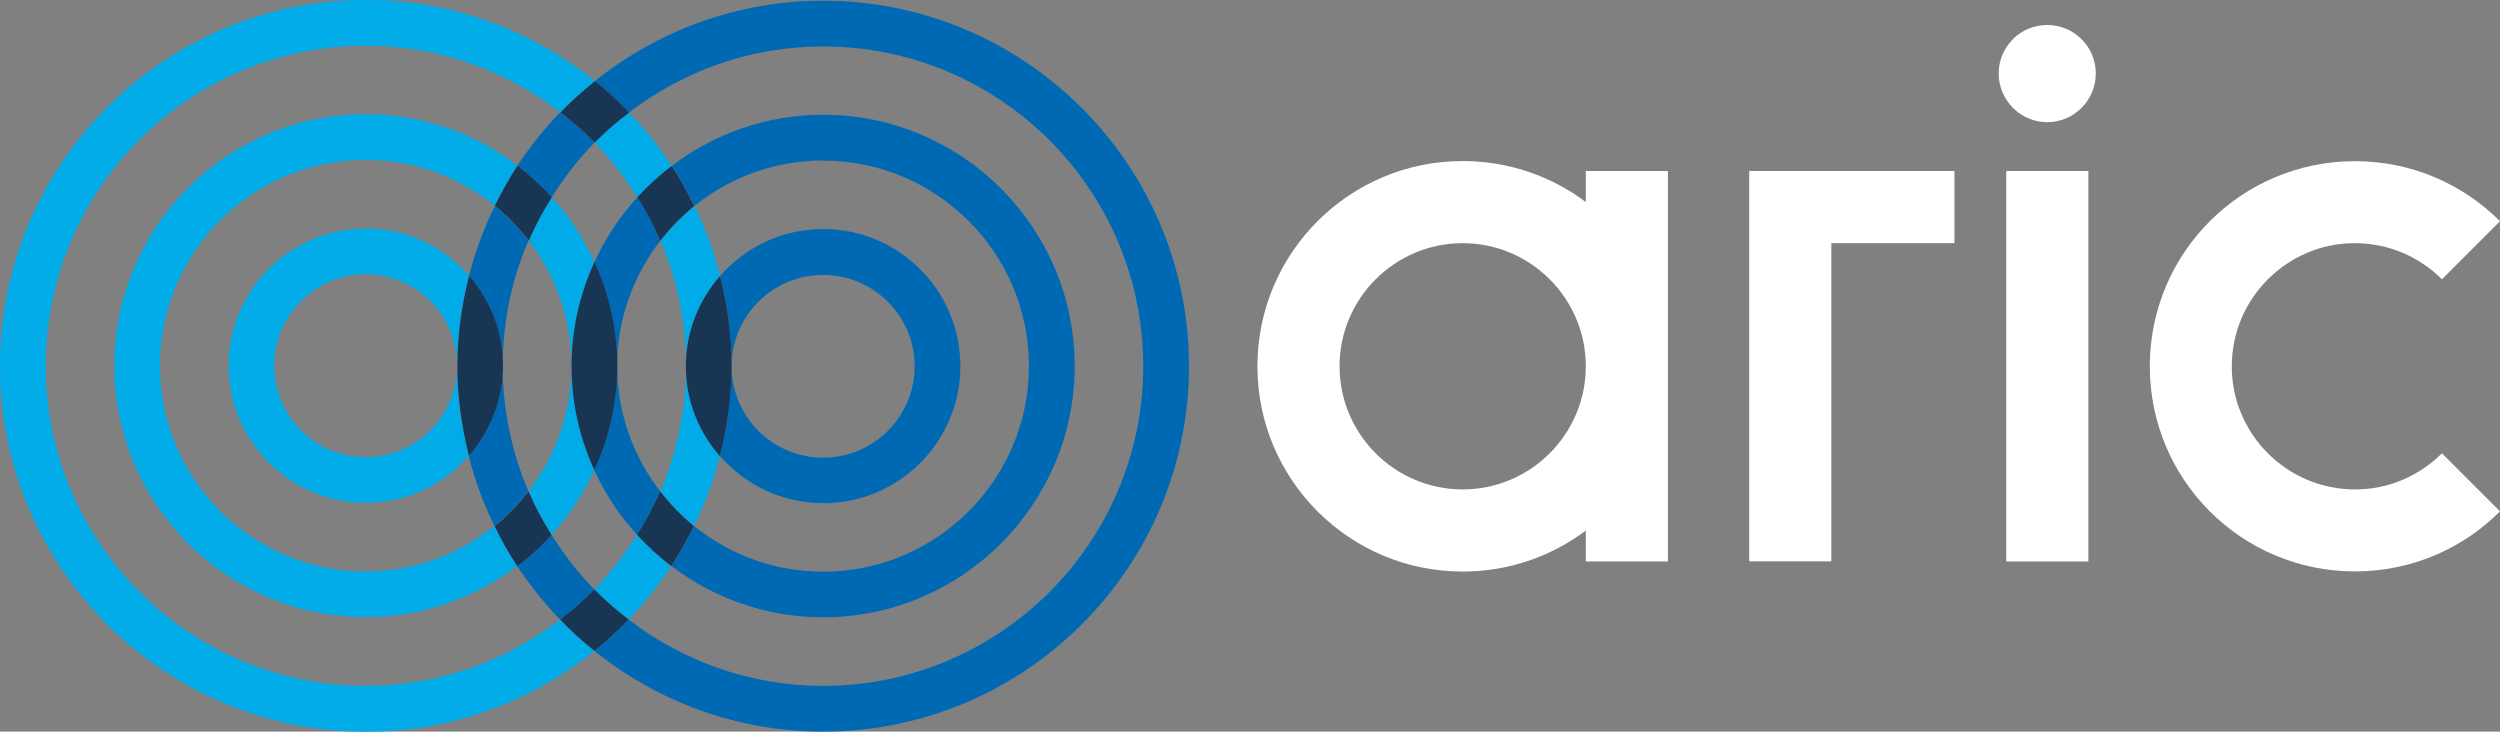
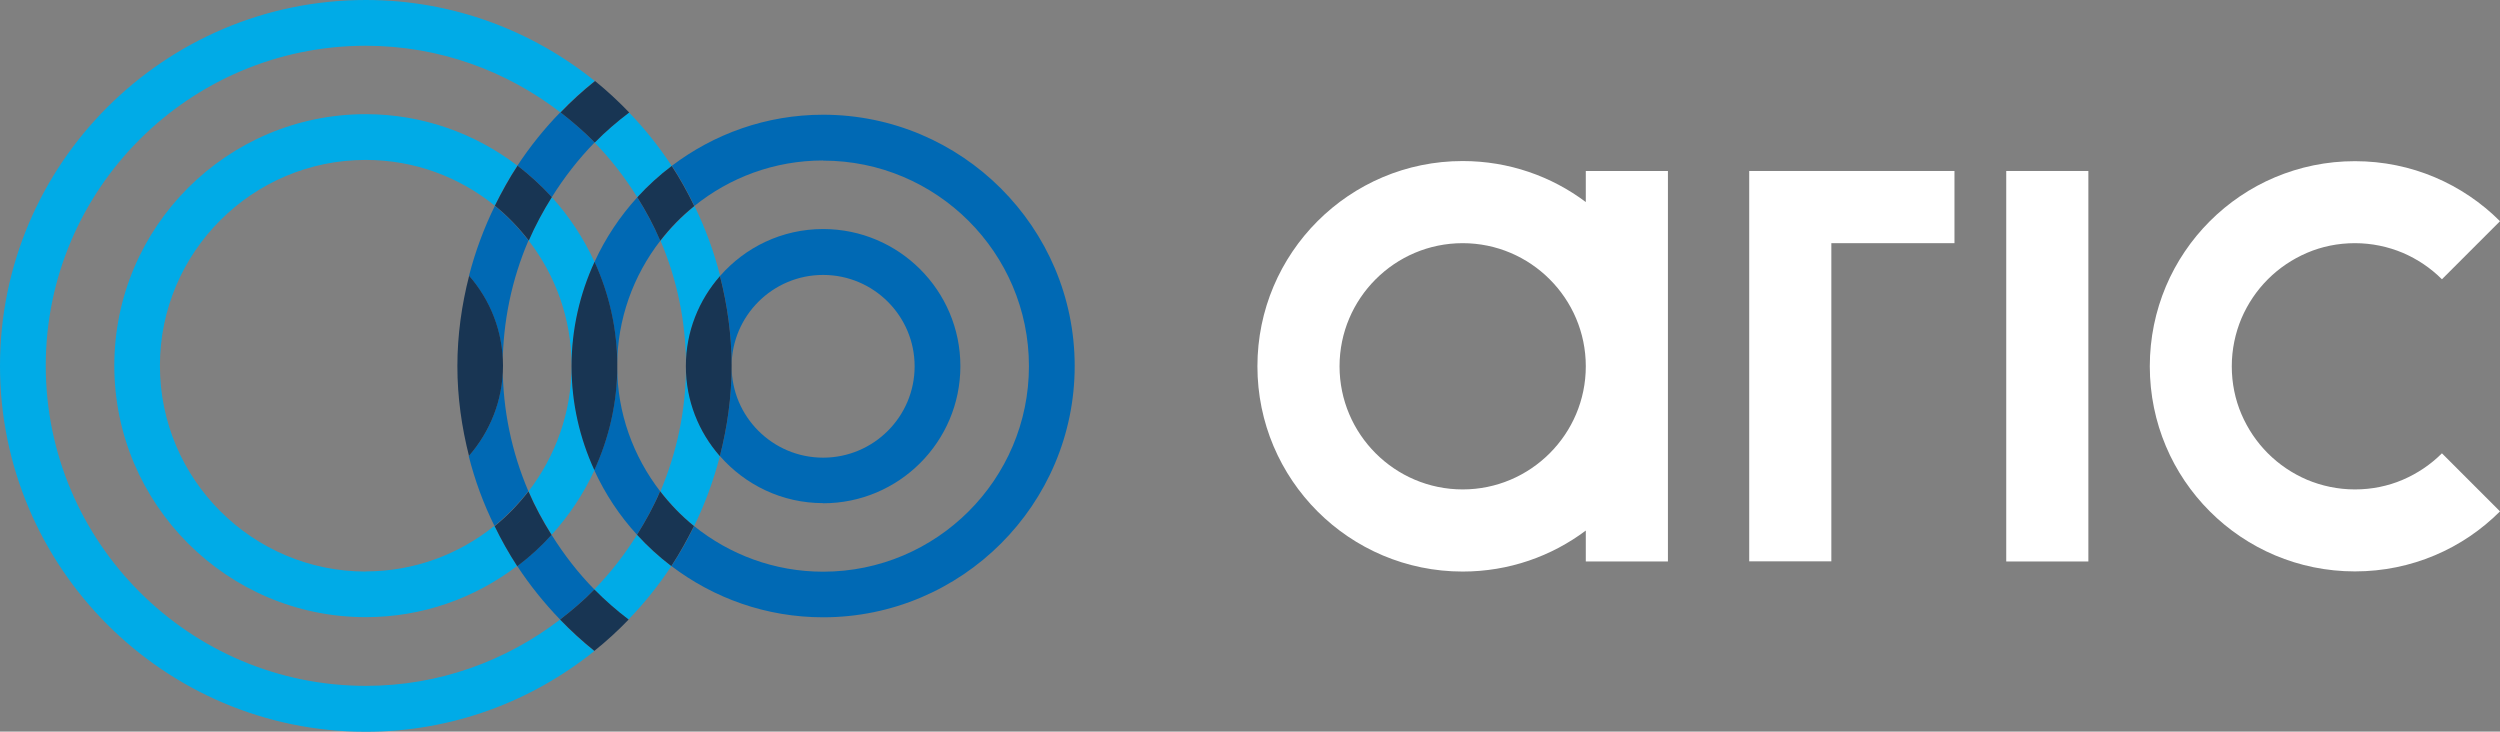
<svg xmlns="http://www.w3.org/2000/svg" id="Logo" viewBox="0 0 178.68 52.29">
  <rect x="0" y="0" width="178.68" height="52.29" fill="#808080" stroke="none" />
  <defs>
    <style>      .cls-1 {        fill: #0069b4;      }      .cls-2 {        fill: #fff;      }      .cls-3 {        fill: #183553;      }      .cls-4 {        fill: #00abe7;      }    </style>
  </defs>
  <g>
-     <path class="cls-2" d="M143.87,2.8c-.66.66-1.02,1.53-1.02,2.45s.36,1.8,1.02,2.46c.66.66,1.53,1.02,2.45,1.02s1.8-.36,2.45-1.02c.66-.66,1.02-1.53,1.02-2.46s-.36-1.8-1.02-2.45c-1.35-1.35-3.56-1.35-4.91,0" />
    <path class="cls-2" d="M171.73,34.29c-1.05.45-2.21.69-3.42.69s-2.37-.25-3.42-.69c-1.05-.45-2-1.09-2.8-1.89-.8-.8-1.44-1.75-1.89-2.8s-.69-2.21-.69-3.42.25-2.37.69-3.42c.45-1.05,1.09-2,1.89-2.8.8-.8,1.75-1.44,2.8-1.89,1.05-.45,2.21-.69,3.42-.69s2.37.25,3.42.69c1.05.45,2,1.09,2.8,1.89l4.15-4.15c-1.33-1.33-2.91-2.4-4.66-3.14-1.75-.74-3.68-1.15-5.71-1.15s-3.95.41-5.71,1.15c-1.76.74-3.34,1.82-4.66,3.14-1.33,1.33-2.4,2.91-3.14,4.66-.74,1.76-1.15,3.69-1.15,5.71s.41,3.96,1.15,5.71c.74,1.76,1.82,3.34,3.14,4.66,1.33,1.33,2.91,2.4,4.66,3.14,1.76.74,3.68,1.15,5.71,1.15s3.96-.41,5.71-1.15c1.76-.74,3.34-1.82,4.66-3.14l-4.15-4.15c-.8.8-1.75,1.44-2.8,1.89" />
    <path class="cls-2" d="M104.54,34.98c-4.85,0-8.8-3.95-8.8-8.8s3.95-8.8,8.8-8.8,8.8,3.95,8.8,8.8-3.95,8.8-8.8,8.8M113.34,14.44c-2.45-1.84-5.5-2.93-8.8-2.93-8.1,0-14.67,6.57-14.67,14.67s6.57,14.67,14.67,14.67c3.3,0,6.35-1.09,8.8-2.93v2.21h5.87V12.22h-5.87v2.22Z" />
  </g>
  <rect class="cls-2" x="143.39" y="12.22" width="5.87" height="27.91" />
  <polygon class="cls-2" points="125.02 12.22 125.02 17.38 125.02 40.12 130.89 40.12 130.89 17.38 139.69 17.38 139.69 12.22 130.89 12.22 125.02 12.22" />
  <g>
    <path class="cls-1" d="M58.83,11.48c8.11,0,14.71,6.59,14.71,14.69s-6.6,14.69-14.71,14.69c-3.49,0-6.7-1.23-9.22-3.26-.48.99-1.02,1.95-1.62,2.86,3.02,2.29,6.77,3.66,10.84,3.66,9.91,0,17.98-8.06,17.98-17.96s-8.07-17.96-17.98-17.96c-4.06,0-7.8,1.37-10.81,3.65.6.92,1.13,1.88,1.61,2.87,2.52-2.03,5.72-3.25,9.2-3.25" />
    <path class="cls-1" d="M44.11,26.15c0,2.66-.6,5.18-1.64,7.45.78,1.7,1.81,3.26,3.06,4.62.62-.99,1.18-2.02,1.65-3.11-1.91-2.48-3.07-5.58-3.07-8.94s1.16-6.48,3.08-8.96c-.46-1.09-1.03-2.12-1.64-3.11-1.25,1.37-2.28,2.92-3.06,4.62,1.03,2.27,1.62,4.78,1.62,7.43" />
    <path class="cls-4" d="M42.49,18.72c-.78-1.7-1.81-3.26-3.05-4.63-.62.99-1.19,2.02-1.65,3.11,1.91,2.48,3.06,5.58,3.06,8.94s-1.16,6.48-3.07,8.97c.46,1.09,1.03,2.12,1.65,3.11,1.24-1.37,2.28-2.92,3.06-4.62-1.04-2.27-1.63-4.78-1.63-7.43s.6-5.18,1.64-7.45" />
    <path class="cls-4" d="M26.14,40.85c-8.11,0-14.71-6.6-14.71-14.71s6.6-14.71,14.71-14.71c3.49,0,6.7,1.23,9.22,3.27.49-.99,1.02-1.95,1.62-2.86-3.02-2.3-6.77-3.68-10.84-3.68-9.91,0-17.97,8.06-17.97,17.97s8.06,17.98,17.97,17.98c4.07,0,7.81-1.37,10.82-3.66-.6-.91-1.13-1.88-1.62-2.87-2.52,2.03-5.72,3.26-9.2,3.26" />
    <path class="cls-3" d="M42.49,18.72c-1.04,2.27-1.64,4.79-1.64,7.45s.59,5.16,1.63,7.43c1.04-2.27,1.64-4.79,1.64-7.45s-.59-5.16-1.62-7.43" />
    <path class="cls-1" d="M35.37,14.71c-.78,1.59-1.4,3.26-1.85,5,1.5,1.72,2.42,3.97,2.42,6.43s-.92,4.72-2.44,6.45c.44,1.75,1.06,3.42,1.84,5,.9-.73,1.71-1.57,2.42-2.49-1.17-2.75-1.83-5.77-1.83-8.94s.66-6.22,1.84-8.97c-.71-.92-1.52-1.76-2.42-2.49" />
-     <path class="cls-1" d="M58.83.05c-6.17,0-11.83,2.16-16.31,5.74.86.7,1.68,1.45,2.44,2.25,3.85-2.95,8.65-4.72,13.87-4.72,12.62,0,22.88,10.25,22.88,22.85s-10.26,22.85-22.88,22.85c-5.23,0-10.04-1.78-13.9-4.74-.77.8-1.59,1.55-2.45,2.24,4.48,3.6,10.16,5.77,16.35,5.77,14.42,0,26.15-11.72,26.15-26.12S73.24.05,58.83.05" />
    <path class="cls-1" d="M36.97,40.46c.9,1.37,1.93,2.65,3.06,3.82.87-.66,1.69-1.38,2.45-2.15-1.16-1.18-2.18-2.5-3.06-3.91-.75.82-1.57,1.57-2.45,2.24" />
    <path class="cls-1" d="M39.44,14.09c.88-1.41,1.9-2.72,3.06-3.91-.76-.78-1.58-1.49-2.45-2.16-1.14,1.17-2.17,2.45-3.07,3.82.89.67,1.71,1.43,2.45,2.25" />
    <path class="cls-3" d="M37.79,17.2c.47-1.08,1.03-2.12,1.65-3.11-.75-.82-1.57-1.57-2.45-2.25-.6.91-1.13,1.88-1.62,2.86.9.73,1.71,1.57,2.42,2.49" />
    <path class="cls-3" d="M35.35,37.6c.48.99,1.02,1.95,1.62,2.87.89-.67,1.71-1.42,2.45-2.24-.62-.99-1.18-2.02-1.65-3.11-.71.92-1.52,1.76-2.42,2.49" />
    <path class="cls-4" d="M45.53,38.22c-.88,1.41-1.9,2.73-3.06,3.91.76.78,1.59,1.49,2.45,2.15,1.13-1.17,2.16-2.45,3.06-3.82-.89-.67-1.71-1.42-2.45-2.25" />
    <path class="cls-4" d="M42.5,10.19c1.16,1.19,2.17,2.5,3.05,3.91.75-.82,1.57-1.57,2.46-2.24-.9-1.37-1.92-2.65-3.05-3.82-.87.66-1.69,1.37-2.46,2.15" />
    <path class="cls-4" d="M49.61,37.6c.78-1.59,1.39-3.26,1.84-5-1.5-1.72-2.42-3.97-2.42-6.43s.92-4.72,2.44-6.44c-.44-1.75-1.06-3.42-1.83-5-.91.73-1.72,1.56-2.43,2.48,1.17,2.75,1.82,5.77,1.82,8.94s-.66,6.21-1.83,8.97c.71.92,1.52,1.76,2.42,2.49" />
    <path class="cls-4" d="M40.03,44.28c-3.86,2.96-8.66,4.74-13.88,4.74-12.61,0-22.88-10.26-22.88-22.88S13.53,3.27,26.14,3.27c5.24,0,10.05,1.79,13.91,4.76.77-.8,1.59-1.54,2.46-2.24C38.03,2.18,32.34,0,26.14,0,11.73,0,0,11.73,0,26.15s11.73,26.15,26.14,26.15c6.18,0,11.86-2.17,16.34-5.77-.87-.69-1.68-1.44-2.45-2.24" />
    <path class="cls-3" d="M49.62,14.73c-.48-.99-1.01-1.95-1.61-2.87-.89.67-1.71,1.42-2.46,2.24.62.99,1.18,2.02,1.64,3.11.71-.92,1.52-1.75,2.43-2.48" />
    <path class="cls-3" d="M47.18,35.11c-.46,1.09-1.03,2.12-1.65,3.11.75.82,1.57,1.57,2.45,2.24.6-.91,1.13-1.88,1.62-2.86-.9-.73-1.71-1.57-2.42-2.49" />
    <path class="cls-3" d="M44.93,44.28c-.87-.66-1.69-1.38-2.45-2.15-.76.78-1.59,1.49-2.45,2.15.77.8,1.59,1.55,2.45,2.24.86-.69,1.68-1.44,2.45-2.24" />
    <path class="cls-3" d="M40.06,8.03c.86.67,1.69,1.38,2.45,2.16.76-.78,1.59-1.49,2.46-2.15-.77-.8-1.58-1.55-2.44-2.25-.87.69-1.69,1.44-2.46,2.24" />
-     <path class="cls-4" d="M26.14,32.68c-3.6,0-6.54-2.93-6.54-6.54s2.93-6.54,6.54-6.54,6.53,2.93,6.53,6.54-2.93,6.54-6.53,6.54M26.14,16.34c-5.41,0-9.8,4.4-9.8,9.8s4.4,9.8,9.8,9.8c2.94,0,5.57-1.3,7.37-3.36-.52-2.06-.83-4.2-.83-6.42s.31-4.39.84-6.46c-1.8-2.06-4.43-3.37-7.38-3.37" />
    <path class="cls-3" d="M33.51,32.59c1.51-1.73,2.44-3.98,2.44-6.45s-.92-4.71-2.42-6.43c-.53,2.07-.84,4.23-.84,6.46s.31,4.36.83,6.42" />
    <path class="cls-1" d="M58.83,19.65c3.61,0,6.54,2.93,6.54,6.53s-2.93,6.53-6.54,6.53-6.54-2.93-6.54-6.53,2.93-6.53,6.54-6.53M58.83,35.97c5.41,0,9.81-4.39,9.81-9.8s-4.4-9.8-9.81-9.8c-2.94,0-5.57,1.3-7.37,3.36.52,2.06.83,4.2.83,6.41s-.31,4.39-.84,6.45c1.8,2.06,4.44,3.37,7.38,3.37" />
    <path class="cls-3" d="M51.46,19.73c-1.51,1.72-2.44,3.97-2.44,6.44s.92,4.71,2.43,6.43c.53-2.07.84-4.22.84-6.45s-.31-4.36-.83-6.41" />
  </g>
</svg>